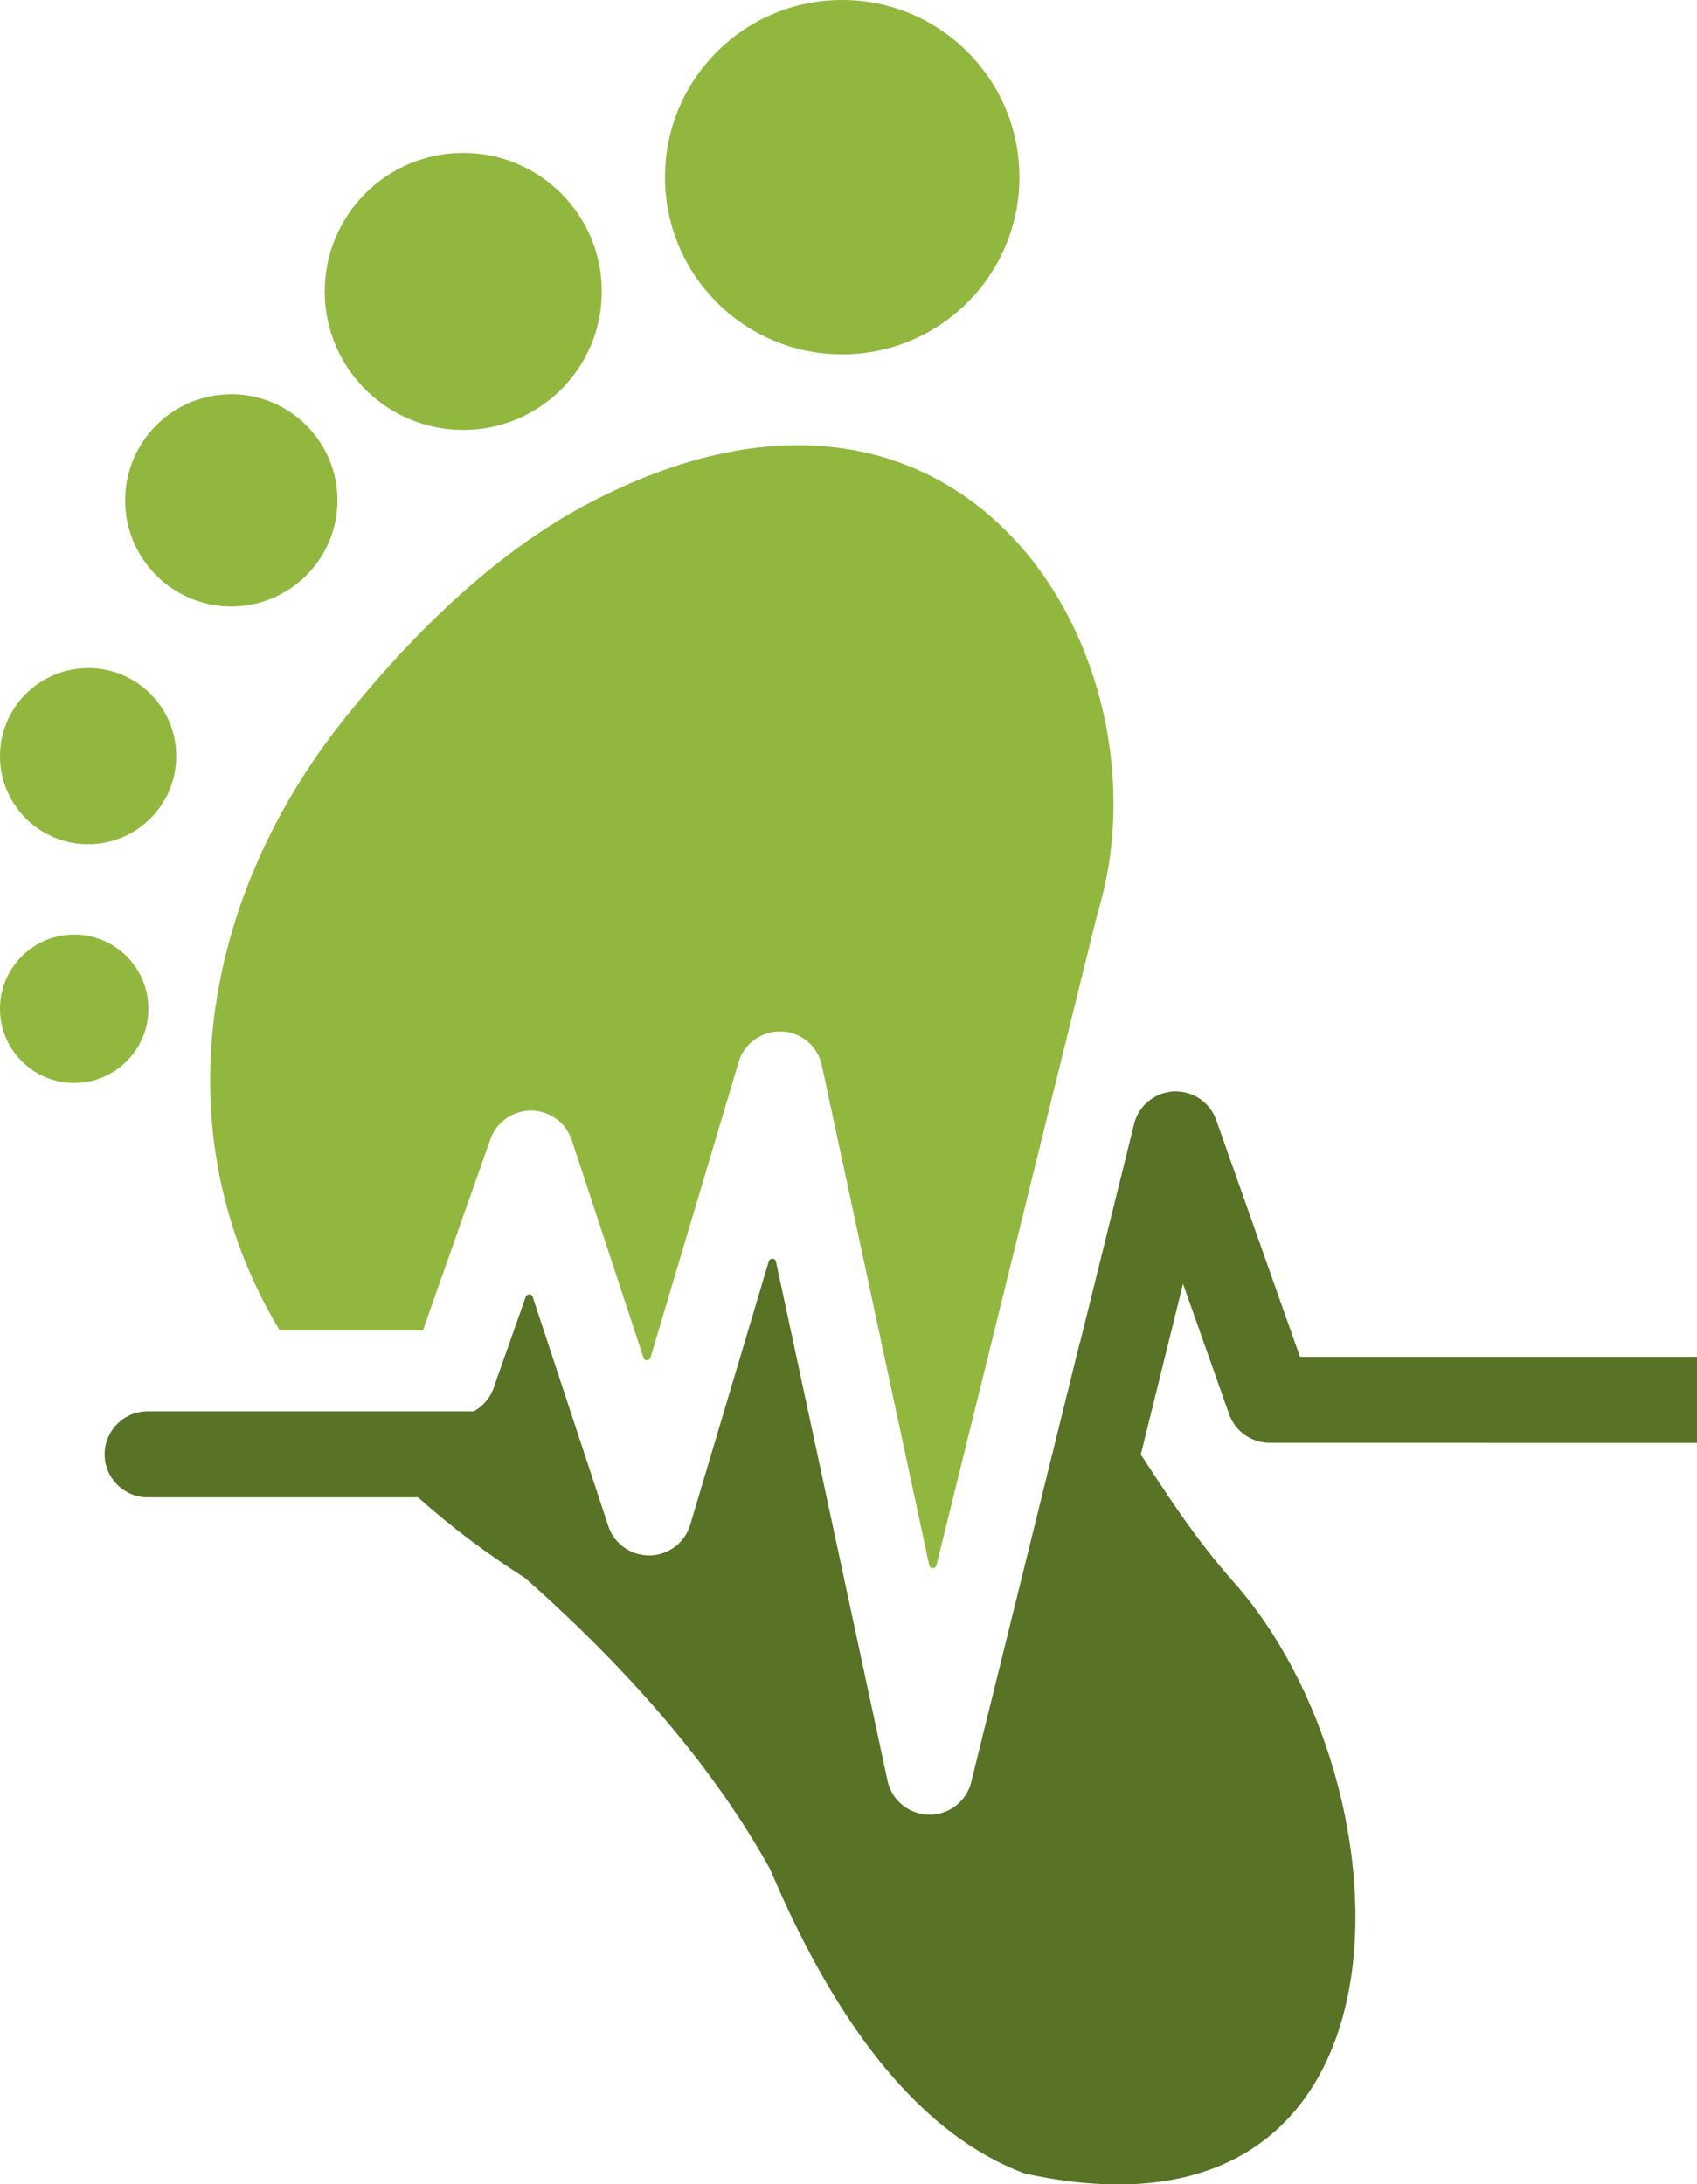
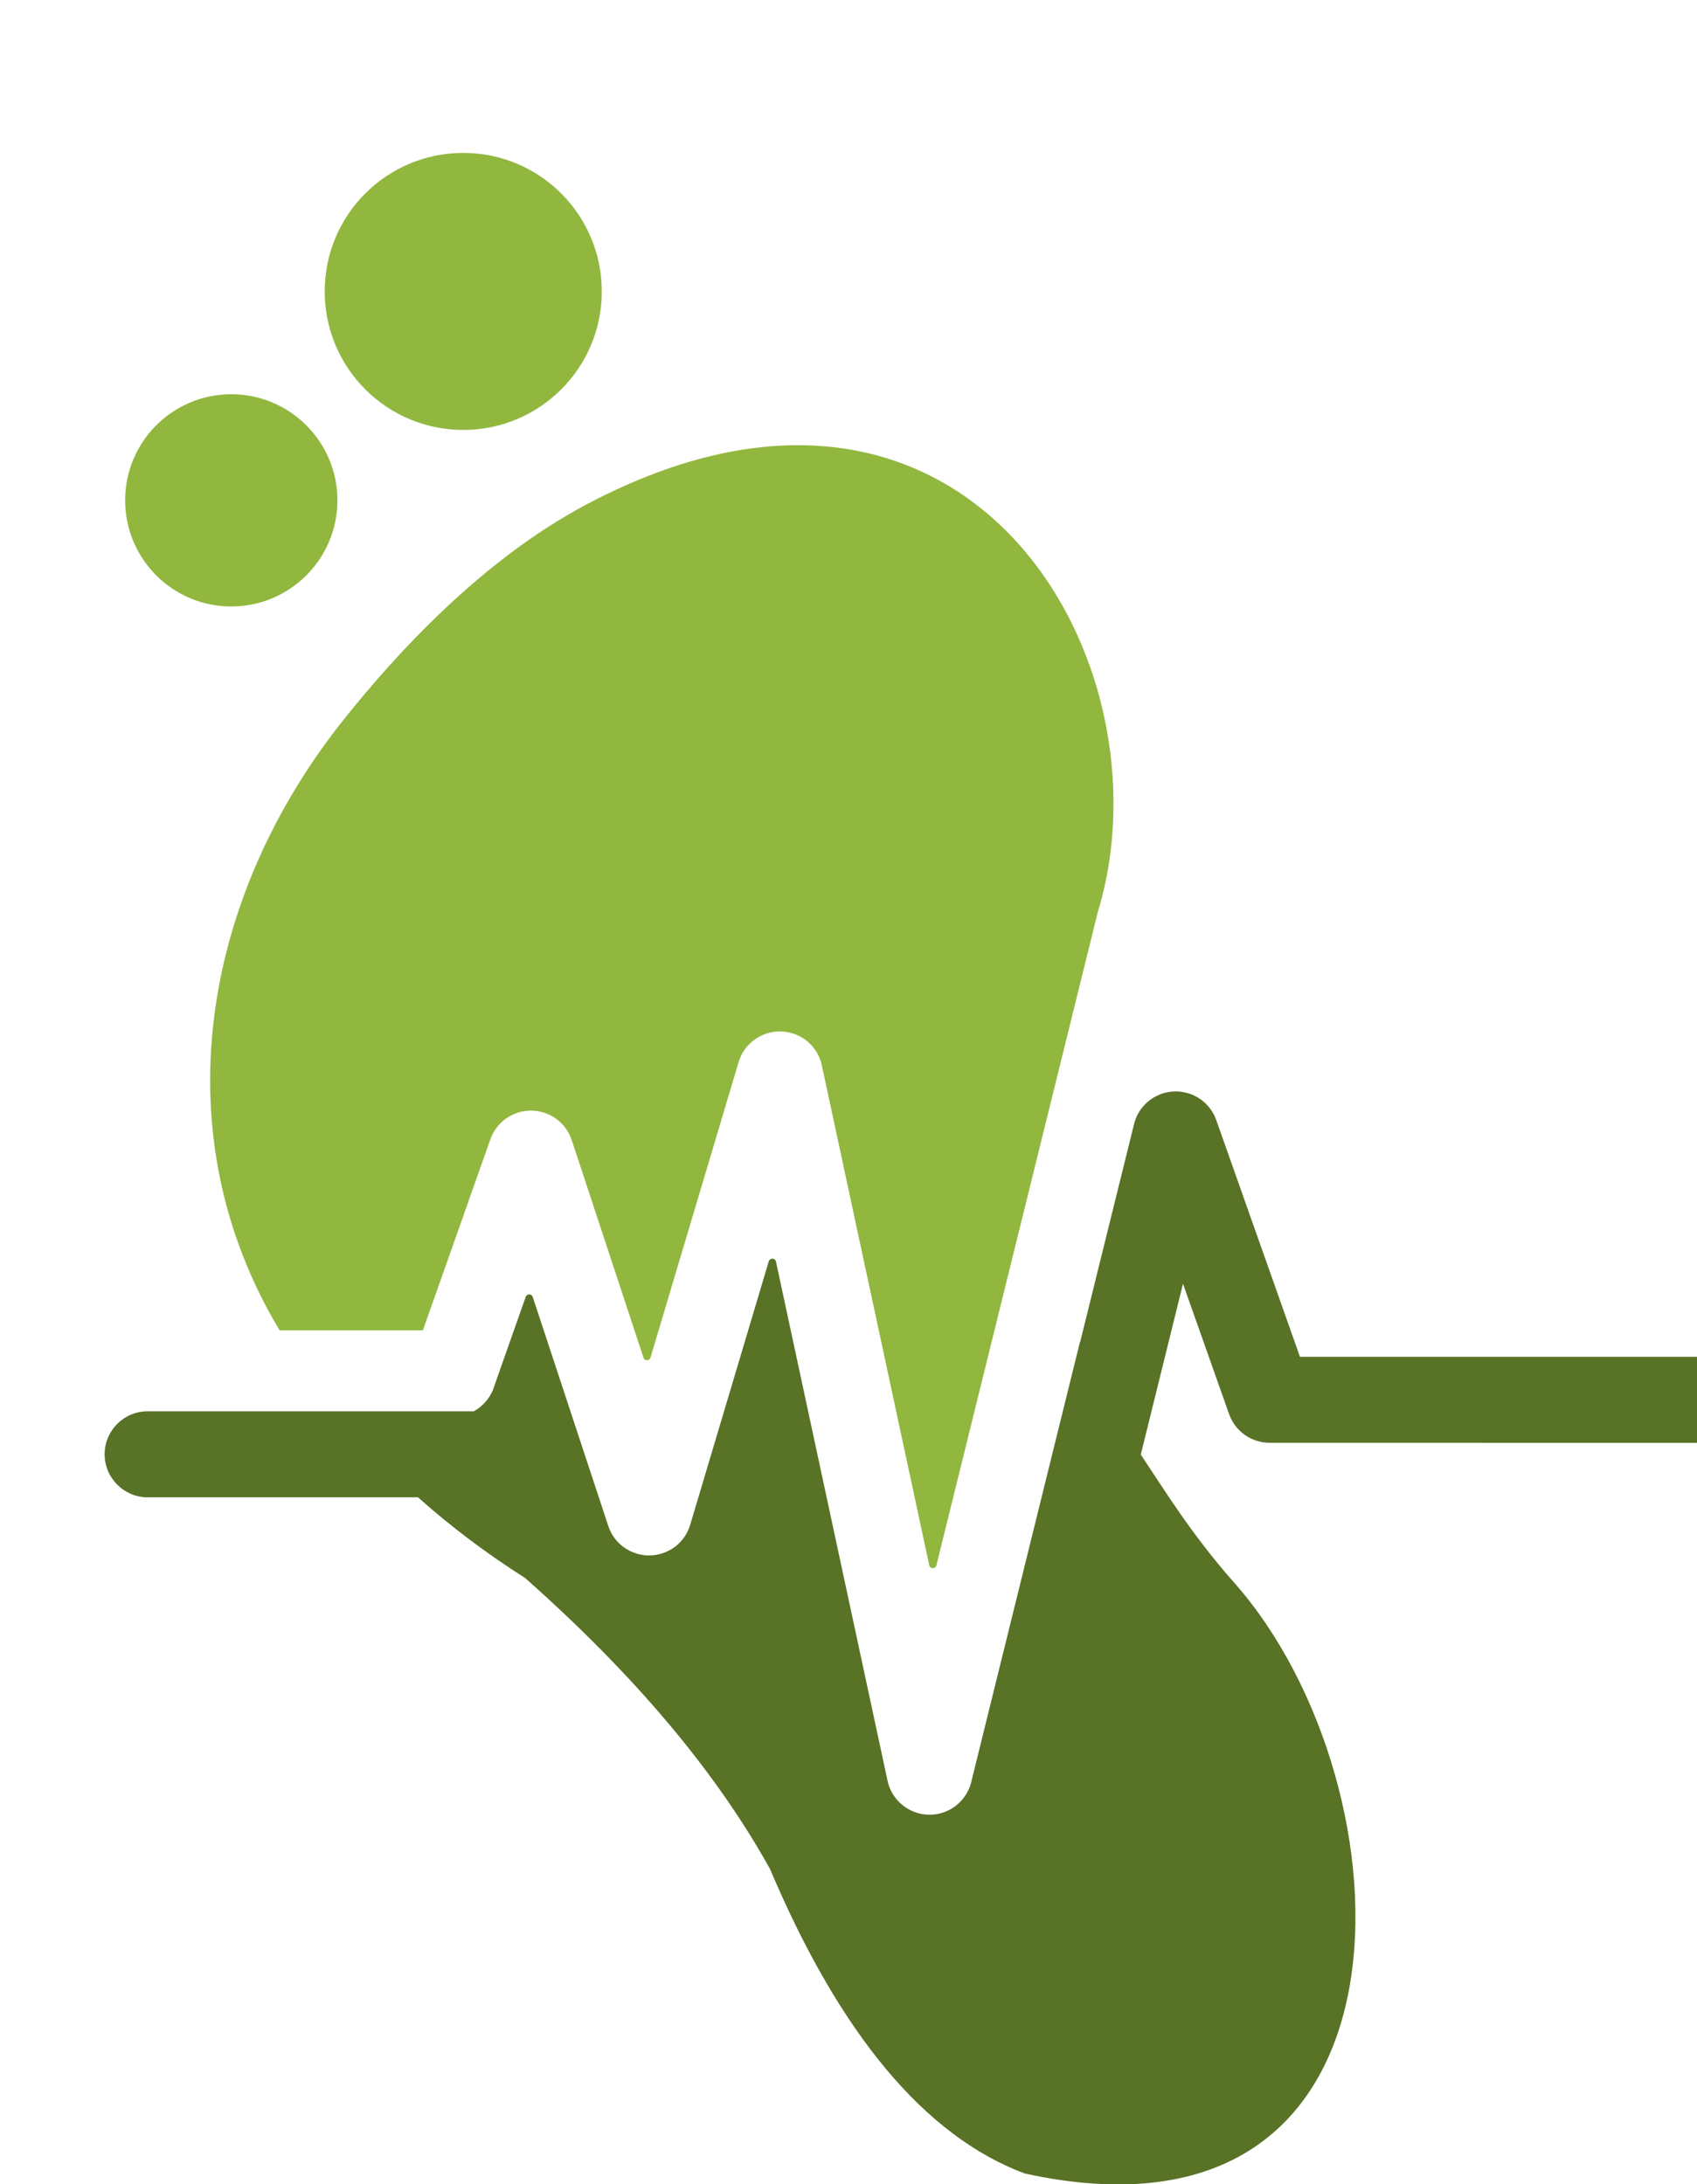
<svg xmlns="http://www.w3.org/2000/svg" id="Ebene_2" viewBox="0 0 254.78 328">
  <defs>
    <style>.cls-1{fill:#91b73f;}.cls-2{fill:#587226;}</style>
  </defs>
  <g id="Ebene_1-2">
    <path class="cls-2" d="M171.28,218.39l6.33-25.62,6.92,19.57c.94,2.65,3.42,4.31,6.08,4.31h0s64.17.01,64.17.01v-12.92h-59.61l-12.57-35.55h0c-.7-1.97-2.35-3.58-4.54-4.11-3.46-.85-6.95,1.26-7.8,4.72l-8.1,32.76-.02-.05-16.26,65.83c-.5,2.44-2.4,4.47-4.98,5.02-3.48.74-6.91-1.49-7.65-4.97l-16.75-77.95c-.05-.25-.26-.42-.52-.44-.26,0-.48.15-.56.4l-11.72,39.31c-.53,2.06-2.06,3.82-4.23,4.53-3.39,1.12-7.04-.72-8.15-4.11l-11.34-34.38c-.07-.23-.28-.38-.52-.38-.24,0-.45.14-.53.37l-4.68,13.27c-.48,1.68-1.61,3.09-3.12,3.91H22.17c-3.57,0-6.46,2.9-6.46,6.46s2.9,6.46,6.46,6.46h40.59c4.89,4.37,10.25,8.41,16.08,12.12,16.43,14.55,28.69,29.12,36.77,43.7,10.53,24.86,23.27,40.1,38.22,45.71,61.01,13.38,58.51-58.14,31.47-88.71-6.38-7.21-10.48-13.91-14.03-19.25Z" />
    <path class="cls-1" d="M41.98,199.77c-17.89-29.81-11.55-65.27,9.75-91.88,7.57-9.46,20.41-23.7,36.32-32.14,57.21-30.33,88.23,23.6,76.76,61.24l-24.22,98.06c-.06.26-.29.43-.55.42-.26,0-.48-.18-.53-.44l-16.08-74.85c-.42-2.32-2.1-4.32-4.51-5.03-3.41-1.02-7.01.93-8.03,4.34l-13.23,44.37c-.07.24-.28.39-.52.4-.25,0-.45-.15-.53-.38l-10.77-32.68h-.01c-.6-1.83-2.02-3.37-3.98-4.06-3.36-1.19-7.04.58-8.23,3.94l-10.13,28.69h-21.49Z" />
-     <path class="cls-1" d="M126.44,0c14.69,0,26.61,11.91,26.61,26.6s-11.91,26.61-26.61,26.61-26.6-11.91-26.6-26.61S111.74,0,126.44,0" />
    <path class="cls-1" d="M69.55,22.96c11.49,0,20.8,9.31,20.8,20.8s-9.31,20.8-20.8,20.8-20.8-9.31-20.8-20.8,9.31-20.8,20.8-20.8" />
    <path class="cls-1" d="M34.72,59.2c8.8,0,15.94,7.14,15.94,15.93s-7.14,15.94-15.94,15.94-15.93-7.14-15.93-15.94,7.13-15.93,15.93-15.93" />
-     <path class="cls-1" d="M13.23,100.31c7.31,0,13.23,5.92,13.23,13.23s-5.92,13.23-13.23,13.23S0,120.85,0,113.55s5.92-13.23,13.23-13.23" />
-     <path class="cls-1" d="M11.14,140.34c6.15,0,11.14,4.99,11.14,11.14s-4.99,11.14-11.14,11.14-11.14-4.99-11.14-11.14,4.99-11.14,11.14-11.14" />
  </g>
</svg>